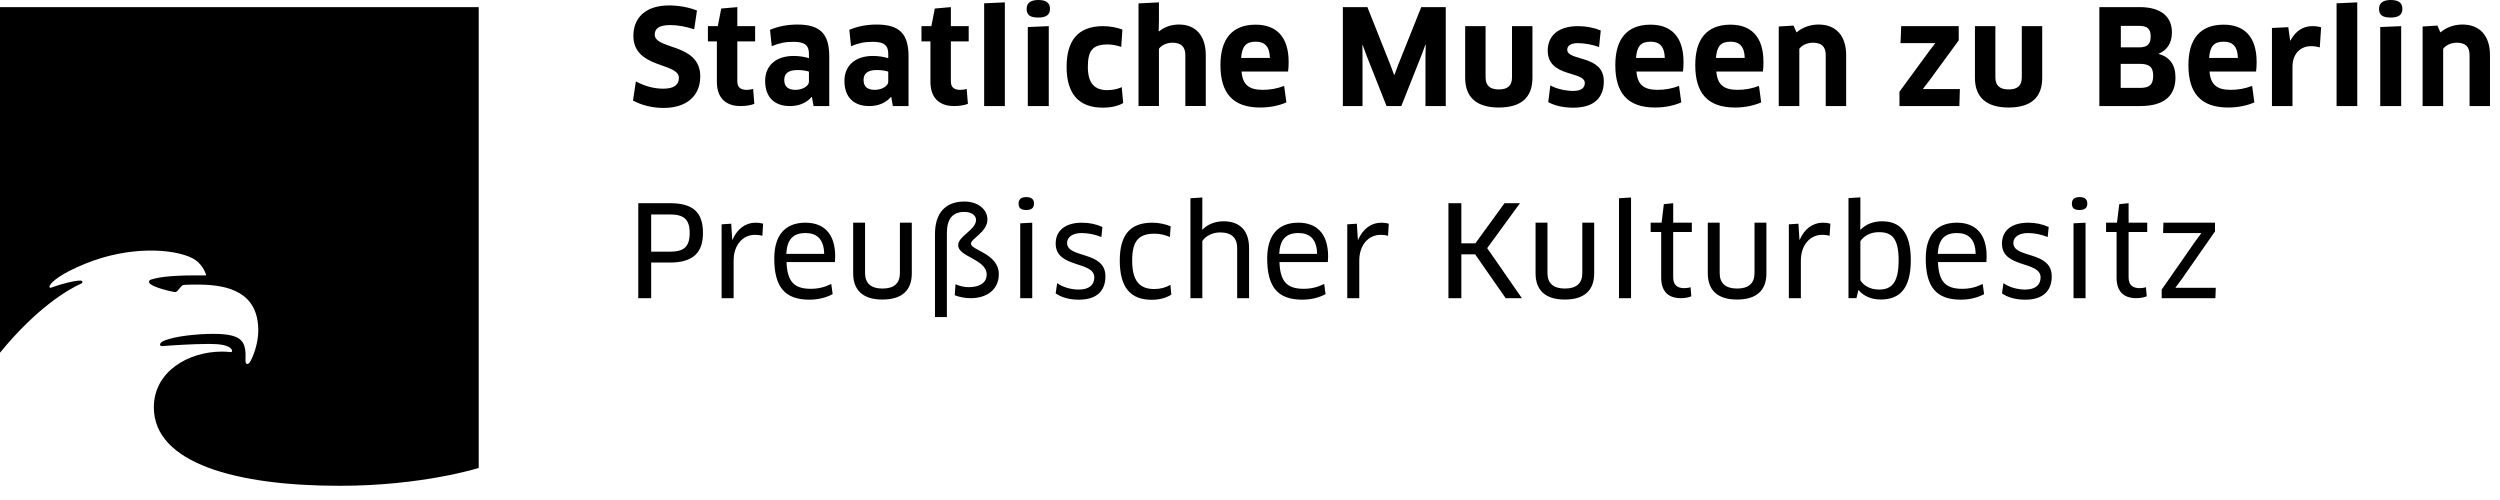
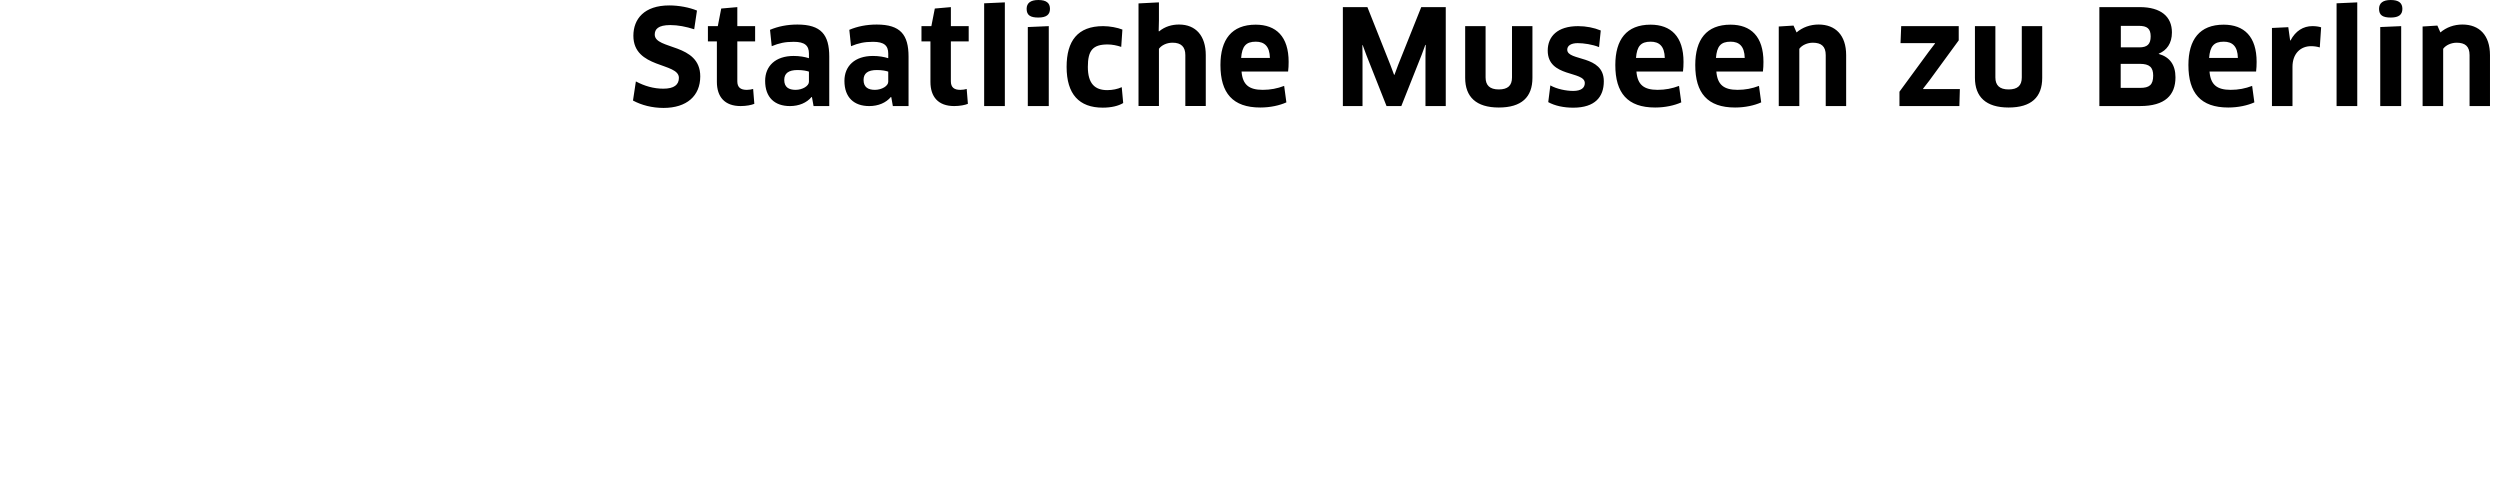
<svg xmlns="http://www.w3.org/2000/svg" width="100%" height="100%" viewBox="0 0 165 33" version="1.1" xml:space="preserve" style="fill-rule:evenodd;clip-rule:evenodd;stroke-linejoin:round;stroke-miterlimit:2;">
  <g transform="matrix(1,0,0,1,-13.553,-45.088)">
    <g id="Layer_1">
      <g>
-         <path d="M13.553,45.557L13.553,68.366C15.963,65.417 18.041,64.19 18.914,63.803C18.995,63.768 18.998,63.711 18.995,63.688C18.988,63.646 18.947,63.604 18.842,63.605C18.413,63.611 17.526,63.852 16.946,64.066C16.811,64.116 16.79,64.025 16.845,63.922C16.97,63.689 17.536,63.155 19.233,62.471C22.033,61.341 24.927,61.465 26.252,62.129C26.839,62.424 27.085,63.012 27.157,63.223C27.166,63.25 27.154,63.265 27.134,63.265C25.078,63.243 24.151,63.346 23.537,63.535C23.354,63.591 23.337,63.726 23.497,63.849C23.787,64.069 24.689,64.298 25.049,64.359C25.156,64.379 25.215,64.341 25.281,64.265C25.358,64.177 25.456,64.052 25.542,63.968C25.609,63.902 25.643,63.896 25.771,63.886C25.961,63.872 26.4,63.865 26.787,63.872C28.589,63.904 30.599,64.351 30.599,66.901C30.599,67.817 30.224,68.713 30.046,68.987C29.93,69.169 29.746,69.16 29.756,68.89C29.804,67.637 29.602,67.123 27.62,67.123C26.618,67.123 25.036,67.268 24.325,67.602C24.062,67.725 24.036,67.952 24.302,67.929C24.697,67.894 26.244,67.787 27.341,67.787C28.066,67.787 28.636,67.859 28.842,68.148C28.891,68.218 28.902,68.35 28.728,68.325C28.658,68.314 28.475,68.293 28.218,68.293C25.937,68.293 23.707,69.639 23.707,71.969C23.707,75.669 29.155,77.151 35.968,77.151C41.454,77.151 45.148,75.973 45.148,75.973L45.148,45.557L13.553,45.557Z" style="fill-rule:nonzero;" />
        <path d="M177.892,52.088L177.892,48.727C177.892,47.413 177.189,46.707 176.074,46.707C175.524,46.707 175.011,46.89 174.619,47.229L174.42,46.776L173.445,46.837L173.445,52.087L174.802,52.087L174.802,48.308C174.985,48.056 175.351,47.907 175.691,47.907C176.248,47.907 176.544,48.142 176.544,48.726L176.544,52.087L177.892,52.087L177.892,52.088ZM172.11,45.671C172.11,45.289 171.876,45.088 171.344,45.088C170.822,45.088 170.57,45.297 170.57,45.671C170.57,46.098 170.822,46.246 171.344,46.246C171.876,46.246 172.11,46.054 172.11,45.671M172.031,52.088L172.031,46.813L170.649,46.873L170.649,52.088L172.031,52.088ZM169.132,52.088L169.132,45.245L167.767,45.306L167.767,52.088L169.132,52.088ZM164.857,52.088L164.857,49.498C164.857,48.637 165.379,48.135 166.085,48.135C166.294,48.135 166.495,48.168 166.659,48.219L166.747,46.89C166.608,46.847 166.407,46.812 166.173,46.812C165.571,46.812 165.058,47.125 164.727,47.76L164.702,47.76L164.58,46.882L163.502,46.934L163.502,52.088L164.857,52.088ZM159.354,48.911C159.415,48.144 159.666,47.839 160.321,47.839C160.886,47.839 161.236,48.135 161.253,48.911L159.354,48.911ZM160.617,52.184C161.288,52.184 161.897,52.044 162.341,51.845L162.194,50.757C161.742,50.931 161.281,51.018 160.784,51.018C159.877,51.018 159.451,50.687 159.381,49.807L162.455,49.807C162.48,49.624 162.49,49.372 162.49,49.172C162.49,47.5 161.664,46.716 160.313,46.716C158.728,46.716 157.988,47.699 157.988,49.38C157.987,51.227 158.798,52.184 160.617,52.184M155.497,47.491C155.497,48.006 155.271,48.214 154.749,48.214L153.528,48.214L153.528,46.794L154.714,46.794C155.263,46.794 155.497,46.977 155.497,47.491M155.663,50.077C155.663,50.696 155.401,50.888 154.817,50.888L153.519,50.888L153.519,49.302L154.782,49.302C155.419,49.302 155.663,49.528 155.663,50.077M157.134,50.19C157.134,49.362 156.751,48.849 156.03,48.648L156.03,48.631C156.551,48.413 156.9,47.96 156.9,47.228C156.9,46.192 156.185,45.557 154.767,45.557L152.111,45.557L152.111,52.087L154.802,52.087C156.446,52.088 157.134,51.366 157.134,50.19M148.339,46.812L146.991,46.812L146.991,50.199C146.991,50.739 146.712,50.991 146.12,50.991C145.528,50.991 145.248,50.721 145.248,50.199L145.248,46.812L143.899,46.812L143.899,50.226C143.899,51.479 144.622,52.184 146.12,52.184C147.617,52.184 148.339,51.505 148.339,50.226L148.339,46.812ZM142.829,47.752L142.829,46.813L139.032,46.813L138.987,47.935L141.26,47.935L141.269,47.953L140.851,48.501L138.917,51.141L138.917,52.089L142.871,52.089L142.904,50.966L140.484,50.966L140.476,50.94L140.894,50.4L142.829,47.752ZM135.399,52.088L135.399,48.727C135.399,47.413 134.695,46.707 133.58,46.707C133.032,46.707 132.518,46.89 132.126,47.229L131.926,46.776L130.951,46.837L130.951,52.087L132.308,52.087L132.308,48.308C132.491,48.056 132.858,47.907 133.197,47.907C133.755,47.907 134.051,48.142 134.051,48.726L134.051,52.087L135.399,52.087L135.399,52.088ZM126.806,48.911C126.867,48.144 127.12,47.839 127.773,47.839C128.339,47.839 128.687,48.135 128.705,48.911L126.806,48.911ZM128.069,52.184C128.74,52.184 129.348,52.044 129.792,51.845L129.645,50.757C129.193,50.931 128.732,51.018 128.236,51.018C127.33,51.018 126.902,50.687 126.832,49.807L129.906,49.807C129.932,49.624 129.941,49.372 129.941,49.172C129.941,47.5 129.115,46.716 127.765,46.716C126.179,46.716 125.44,47.699 125.44,49.38C125.439,51.227 126.248,52.184 128.069,52.184M121.529,48.911C121.59,48.144 121.842,47.839 122.495,47.839C123.063,47.839 123.411,48.135 123.429,48.911L121.529,48.911ZM122.792,52.184C123.464,52.184 124.071,52.044 124.517,51.845L124.369,50.757C123.916,50.931 123.456,51.018 122.959,51.018C122.053,51.018 121.627,50.687 121.557,49.807L124.63,49.807C124.655,49.624 124.665,49.372 124.665,49.172C124.665,47.5 123.838,46.716 122.488,46.716C120.904,46.716 120.164,47.699 120.164,49.38C120.163,51.227 120.972,52.184 122.792,52.184M119.405,50.452C119.405,48.681 116.991,49.146 116.991,48.367C116.991,48.105 117.237,47.935 117.681,47.935C118.073,47.935 118.656,48.019 119.09,48.198L119.203,47.1C118.76,46.917 118.238,46.813 117.706,46.813C116.348,46.813 115.703,47.491 115.703,48.427C115.703,50.224 118.15,49.749 118.15,50.572C118.15,50.877 117.923,51.089 117.382,51.089C116.929,51.089 116.312,50.97 115.876,50.725L115.737,51.829C116.181,52.072 116.756,52.195 117.391,52.195C118.821,52.193 119.405,51.488 119.405,50.452M114.694,46.812L113.345,46.812L113.345,50.199C113.345,50.739 113.065,50.991 112.473,50.991C111.881,50.991 111.602,50.721 111.602,50.199L111.602,46.812L110.254,46.812L110.254,50.226C110.254,51.479 110.976,52.184 112.473,52.184C113.971,52.184 114.694,51.505 114.694,50.226L114.694,46.812ZM102.182,45.559L102.182,52.088L103.479,52.088L103.479,48.771L103.47,48.066L103.488,48.057L103.732,48.719L105.064,52.088L106.04,52.088L107.381,48.71L107.625,48.048L107.652,48.057L107.634,48.762L107.634,52.088L108.973,52.088L108.973,45.559L107.355,45.559L105.831,49.372L105.588,50.025L105.562,50.025L105.317,49.372L103.802,45.559L102.182,45.559ZM95.468,48.911C95.529,48.144 95.781,47.839 96.435,47.839C97.001,47.839 97.349,48.135 97.367,48.911L95.468,48.911ZM96.731,52.184C97.402,52.184 98.01,52.044 98.454,51.845L98.307,50.757C97.855,50.931 97.394,51.018 96.898,51.018C95.992,51.018 95.564,50.687 95.495,49.807L98.568,49.807C98.594,49.624 98.603,49.372 98.603,49.172C98.603,47.5 97.777,46.716 96.427,46.716C94.842,46.716 94.102,47.699 94.102,49.38C94.102,51.227 94.911,52.184 96.731,52.184M93.134,52.088L93.134,48.727C93.134,47.456 92.482,46.707 91.367,46.707C90.923,46.707 90.444,46.829 90.051,47.16L90.026,47.142L90.043,46.446L90.043,45.244L88.695,45.313L88.695,52.086L90.043,52.086L90.043,48.307C90.209,48.08 90.548,47.906 90.94,47.906C91.515,47.906 91.785,48.184 91.785,48.725L91.785,52.086L93.134,52.086L93.134,52.088ZM87.631,47.039C87.3,46.909 86.804,46.813 86.36,46.813C84.671,46.813 83.949,47.796 83.949,49.503C83.949,51.306 84.776,52.193 86.334,52.193C86.9,52.193 87.37,52.08 87.684,51.888L87.588,50.841C87.31,50.968 86.979,51.036 86.63,51.036C85.812,51.036 85.351,50.604 85.351,49.503C85.351,48.42 85.673,48.022 86.657,48.022C86.962,48.022 87.284,48.09 87.554,48.183L87.631,47.039ZM82.851,45.671C82.851,45.289 82.616,45.088 82.085,45.088C81.563,45.088 81.311,45.297 81.311,45.671C81.311,46.098 81.563,46.246 82.085,46.246C82.616,46.246 82.851,46.054 82.851,45.671M82.772,52.088L82.772,46.813L81.388,46.873L81.388,52.088L82.772,52.088ZM79.873,52.088L79.873,45.245L78.507,45.306L78.507,52.088L79.873,52.088ZM77.487,47.822L77.487,46.812L76.311,46.812L76.311,45.558L75.25,45.651L75.023,46.812L74.37,46.812L74.37,47.821L74.962,47.821L74.962,50.492C74.962,51.479 75.475,52.088 76.528,52.088C76.903,52.088 77.251,52.019 77.434,51.941L77.355,50.959C77.259,50.993 77.077,51.019 76.937,51.019C76.519,51.019 76.31,50.85 76.31,50.451L76.31,47.822L77.487,47.822ZM72.177,50.486C72.177,50.757 71.759,51.018 71.297,51.018C70.853,51.018 70.548,50.847 70.548,50.364C70.548,49.931 70.827,49.71 71.427,49.71C71.784,49.71 72.046,49.768 72.177,49.816L72.177,50.486ZM72.481,52.088L73.517,52.088L73.517,48.824C73.517,47.378 72.978,46.708 71.419,46.708C70.739,46.708 70.139,46.831 69.608,47.056L69.721,48.136C70.208,47.935 70.591,47.848 71.175,47.848C71.898,47.848 72.177,48.092 72.177,48.624L72.177,48.929C71.898,48.842 71.558,48.781 71.166,48.781C69.964,48.781 69.285,49.45 69.285,50.426C69.285,51.524 69.921,52.089 70.922,52.089C71.523,52.089 72.028,51.872 72.351,51.489L72.377,51.498L72.481,52.088ZM66.943,50.486C66.943,50.757 66.525,51.018 66.063,51.018C65.619,51.018 65.313,50.847 65.313,50.364C65.313,49.931 65.592,49.71 66.193,49.71C66.55,49.71 66.812,49.768 66.943,49.816L66.943,50.486ZM67.248,52.088L68.284,52.088L68.284,48.824C68.284,47.378 67.744,46.708 66.185,46.708C65.506,46.708 64.905,46.831 64.374,47.056L64.487,48.136C64.974,47.935 65.357,47.848 65.941,47.848C66.664,47.848 66.943,48.092 66.943,48.624L66.943,48.929C66.664,48.842 66.324,48.781 65.932,48.781C64.73,48.781 64.052,49.45 64.052,50.426C64.052,51.524 64.687,52.089 65.688,52.089C66.289,52.089 66.794,51.872 67.116,51.489L67.142,51.498L67.248,52.088ZM63.391,47.822L63.391,46.812L62.216,46.812L62.216,45.558L61.154,45.651L60.928,46.812L60.275,46.812L60.275,47.821L60.867,47.821L60.867,50.492C60.867,51.479 61.381,52.088 62.433,52.088C62.808,52.088 63.156,52.019 63.339,51.941L63.26,50.959C63.164,50.993 62.981,51.019 62.842,51.019C62.425,51.019 62.216,50.85 62.216,50.451L62.216,47.822L63.391,47.822ZM59.77,50.13C59.77,47.918 56.766,48.388 56.766,47.369C56.766,47.02 56.984,46.742 57.795,46.742C58.292,46.742 58.831,46.846 59.37,47.02L59.553,45.785C59.049,45.577 58.361,45.446 57.725,45.446C56.07,45.446 55.356,46.342 55.356,47.448C55.356,49.634 58.36,49.198 58.36,50.227C58.36,50.68 58.046,50.941 57.332,50.941C56.687,50.941 56.095,50.767 55.521,50.462L55.33,51.724C55.896,52.029 56.592,52.211 57.35,52.211C58.874,52.21 59.77,51.418 59.77,50.13" style="fill-rule:nonzero;" />
-         <path d="M151.199,59.785L150.405,59.827L150.405,64.767L151.199,64.767L151.199,59.785ZM81.681,59.785L80.888,59.827L80.888,64.767L81.681,64.767L81.681,59.785ZM59.072,60.462C59.072,61.424 58.646,61.699 57.759,61.699L56.53,61.699L56.53,59.241L57.759,59.241C58.67,59.241 59.072,59.55 59.072,60.462M59.949,60.462C59.949,59.099 59.298,58.498 57.76,58.498L55.679,58.498L55.679,64.767L56.531,64.767L56.531,62.417L57.76,62.417C59.314,62.417 59.949,61.75 59.949,60.462M63.869,60.652L63.919,59.852C63.785,59.81 63.61,59.785 63.426,59.785C62.749,59.785 62.205,60.202 61.896,60.915L61.88,60.915L61.814,59.852L61.179,59.894L61.179,64.767L61.972,64.767L61.972,62.288C61.972,61.236 62.598,60.587 63.376,60.587C63.552,60.586 63.719,60.604 63.869,60.652M67.948,61.842L65.448,61.842C65.498,60.911 65.874,60.469 66.719,60.469C67.438,60.469 67.932,60.848 67.948,61.842M68.658,62.384C68.667,62.276 68.675,62.125 68.675,62C68.675,60.485 67.899,59.785 66.711,59.785C65.34,59.785 64.655,60.65 64.655,62.142C64.655,64.005 65.331,64.866 66.97,64.866C67.573,64.866 68.091,64.725 68.508,64.5L68.416,63.831C67.991,64.04 67.564,64.149 67.062,64.149C65.992,64.149 65.506,63.697 65.464,62.383L68.658,62.383L68.658,62.384ZM73.732,63.129L73.732,59.785L72.947,59.785L72.947,63.111C72.947,63.79 72.554,64.132 71.801,64.132C71.031,64.132 70.647,63.78 70.647,63.111L70.647,59.785L69.862,59.785L69.862,63.129C69.862,64.224 70.488,64.858 71.793,64.858C73.106,64.857 73.732,64.233 73.732,63.129M79.475,63.184C79.475,61.825 77.636,61.602 77.636,61.174C77.636,60.828 78.723,60.408 78.723,59.576C78.723,58.915 78.104,58.389 77.209,58.389C75.955,58.389 75.262,59.139 75.262,60.539L75.262,66.013L76.047,66.013L76.047,60.466C76.047,59.535 76.432,59.074 77.193,59.074C77.67,59.074 77.971,59.297 77.971,59.601C77.971,60.268 76.792,60.663 76.792,61.274C76.792,62.047 78.674,62.187 78.674,63.209C78.674,63.769 78.18,64.041 77.486,64.041C77.173,64.041 76.871,63.961 76.616,63.848L76.566,64.572C76.884,64.705 77.281,64.768 77.619,64.768C78.731,64.765 79.475,64.165 79.475,63.184M81.798,58.522C81.798,58.246 81.631,58.096 81.289,58.096C80.947,58.096 80.779,58.246 80.779,58.522C80.779,58.839 80.946,58.948 81.289,58.948C81.631,58.948 81.798,58.814 81.798,58.522M83.98,61.124C83.98,60.724 84.356,60.469 84.95,60.469C85.351,60.469 85.828,60.56 86.245,60.731L86.312,60.069C85.911,59.886 85.452,59.786 84.966,59.786C83.82,59.786 83.228,60.337 83.228,61.166C83.228,62.81 85.777,62.294 85.777,63.397C85.777,63.855 85.476,64.2 84.748,64.2C84.271,64.2 83.703,64.053 83.327,63.775L83.227,64.45C83.611,64.726 84.162,64.867 84.756,64.867C85.985,64.867 86.511,64.241 86.511,63.324C86.513,61.623 83.98,62.162 83.98,61.124M88.276,62.281C88.276,61.019 88.677,60.511 89.756,60.511C90.115,60.511 90.475,60.601 90.767,60.732L90.817,60.027C90.491,59.885 90.04,59.785 89.597,59.785C88.109,59.785 87.458,60.635 87.458,62.281C87.458,64.075 88.175,64.874 89.571,64.874C90.097,64.874 90.566,64.733 90.859,64.532L90.8,63.886C90.5,64.066 90.132,64.164 89.738,64.164C88.787,64.165 88.276,63.657 88.276,62.281M95.206,64.767L95.992,64.767L95.992,61.465C95.992,60.328 95.399,59.693 94.312,59.693C93.785,59.693 93.275,59.869 92.916,60.244L92.899,60.236L92.907,59.568L92.907,58.122L92.122,58.172L92.122,64.767L92.907,64.767L92.907,60.996C93.108,60.679 93.559,60.428 94.078,60.428C94.848,60.428 95.206,60.796 95.206,61.465L95.206,64.767ZM100.481,61.842L97.981,61.842C98.032,60.911 98.407,60.469 99.252,60.469C99.972,60.469 100.465,60.848 100.481,61.842M101.191,62.384C101.199,62.276 101.208,62.125 101.208,62C101.208,60.485 100.432,59.785 99.243,59.785C97.873,59.785 97.188,60.65 97.188,62.142C97.188,64.005 97.864,64.866 99.502,64.866C100.105,64.866 100.623,64.725 101.04,64.5L100.949,63.831C100.523,64.04 100.095,64.149 99.594,64.149C98.524,64.149 98.039,63.697 97.998,62.383L101.191,62.383L101.191,62.384ZM105.162,60.652L105.213,59.852C105.079,59.81 104.903,59.785 104.719,59.785C104.041,59.785 103.499,60.202 103.19,60.915L103.173,60.915L103.106,59.852L102.472,59.894L102.472,64.767L103.265,64.767L103.265,62.288C103.265,61.236 103.892,60.587 104.669,60.587C104.844,60.586 105.012,60.604 105.162,60.652M113.998,64.767L111.707,61.465L113.872,58.498L112.852,58.498L110.929,61.147L110.002,61.147L110.002,58.498L109.15,58.498L109.15,64.767L110.002,64.767L110.002,61.874L110.912,61.874L112.926,64.767L113.998,64.767ZM118.769,63.129L118.769,59.785L117.985,59.785L117.985,63.111C117.985,63.79 117.591,64.132 116.839,64.132C116.069,64.132 115.685,63.78 115.685,63.111L115.685,59.785L114.9,59.785L114.9,63.129C114.9,64.224 115.524,64.858 116.83,64.858C118.144,64.857 118.769,64.233 118.769,63.129M120.407,64.767L121.202,64.767L121.202,58.122L120.407,58.172L120.407,64.767ZM123.984,60.402L125.214,60.402L125.214,59.785L123.985,59.785L123.985,58.498L123.366,58.564L123.218,59.785L122.497,59.785L122.497,60.402L123.192,60.402L123.192,63.42C123.192,64.29 123.634,64.767 124.486,64.767C124.754,64.767 125.03,64.716 125.18,64.642L125.129,64.042C125.029,64.081 124.854,64.106 124.711,64.106C124.26,64.106 123.984,63.901 123.984,63.396L123.984,60.402ZM130.136,63.129L130.136,59.785L129.351,59.785L129.351,63.111C129.351,63.79 128.958,64.132 128.205,64.132C127.435,64.132 127.052,63.78 127.052,63.111L127.052,59.785L126.267,59.785L126.267,63.129C126.267,64.224 126.894,64.858 128.197,64.858C129.509,64.857 130.136,64.233 130.136,63.129M134.308,60.652L134.357,59.852C134.224,59.81 134.047,59.785 133.865,59.785C133.187,59.785 132.643,60.202 132.334,60.915L132.318,60.915L132.25,59.852L131.617,59.894L131.617,64.767L132.41,64.767L132.41,62.288C132.41,61.236 133.037,60.587 133.814,60.587C133.988,60.586 134.156,60.604 134.308,60.652M138.863,62.275C138.863,63.822 138.344,64.199 137.567,64.199C136.956,64.199 136.538,63.915 136.338,63.588L136.338,61.005C136.597,60.628 137.032,60.411 137.56,60.411C138.378,60.411 138.863,60.762 138.863,62.275M139.665,62.26C139.665,60.369 138.93,59.693 137.768,59.693C137.216,59.693 136.706,59.877 136.347,60.252L136.329,60.244L136.338,59.576L136.338,58.113L135.553,58.163L135.553,64.766L136.079,64.766L136.204,64.247L136.229,64.238C136.538,64.623 137.057,64.856 137.676,64.856C138.938,64.857 139.665,64.132 139.665,62.26M143.945,61.842L141.446,61.842C141.495,60.911 141.872,60.469 142.716,60.469C143.437,60.469 143.929,60.848 143.945,61.842M144.655,62.384C144.663,62.276 144.671,62.125 144.671,62C144.671,60.485 143.896,59.785 142.708,59.785C141.337,59.785 140.652,60.65 140.652,62.142C140.652,64.005 141.329,64.866 142.967,64.866C143.569,64.866 144.088,64.725 144.504,64.5L144.412,63.831C143.986,64.04 143.559,64.149 143.058,64.149C141.989,64.149 141.503,63.697 141.461,62.383L144.655,62.383L144.655,62.384ZM146.435,61.124C146.435,60.724 146.812,60.469 147.406,60.469C147.806,60.469 148.283,60.56 148.701,60.731L148.767,60.069C148.367,59.886 147.907,59.786 147.421,59.786C146.276,59.786 145.683,60.337 145.683,61.166C145.683,62.81 148.232,62.294 148.232,63.397C148.232,63.855 147.931,64.2 147.205,64.2C146.728,64.2 146.16,64.053 145.784,63.775L145.683,64.45C146.068,64.726 146.619,64.867 147.212,64.867C148.442,64.867 148.968,64.241 148.968,63.324C148.967,61.623 146.435,62.162 146.435,61.124M151.315,58.522C151.315,58.246 151.149,58.096 150.807,58.096C150.463,58.096 150.297,58.246 150.297,58.522C150.297,58.839 150.463,58.948 150.807,58.948C151.149,58.948 151.315,58.814 151.315,58.522M154.04,60.402L155.27,60.402L155.27,59.785L154.041,59.785L154.041,58.498L153.424,58.564L153.273,59.785L152.554,59.785L152.554,60.402L153.247,60.402L153.247,63.42C153.247,64.29 153.69,64.767 154.542,64.767C154.81,64.767 155.085,64.716 155.236,64.642L155.186,64.042C155.084,64.081 154.911,64.106 154.767,64.106C154.317,64.106 154.04,63.901 154.04,63.396L154.04,60.402ZM157.536,63.529L159.743,60.361L159.743,59.785L156.34,59.785L156.315,60.469L158.823,60.469L158.832,60.487L158.439,61.022L156.224,64.2L156.224,64.767L159.769,64.767L159.794,64.081L157.151,64.081L157.142,64.056L157.536,63.529Z" style="fill-rule:nonzero;" />
      </g>
    </g>
  </g>
</svg>